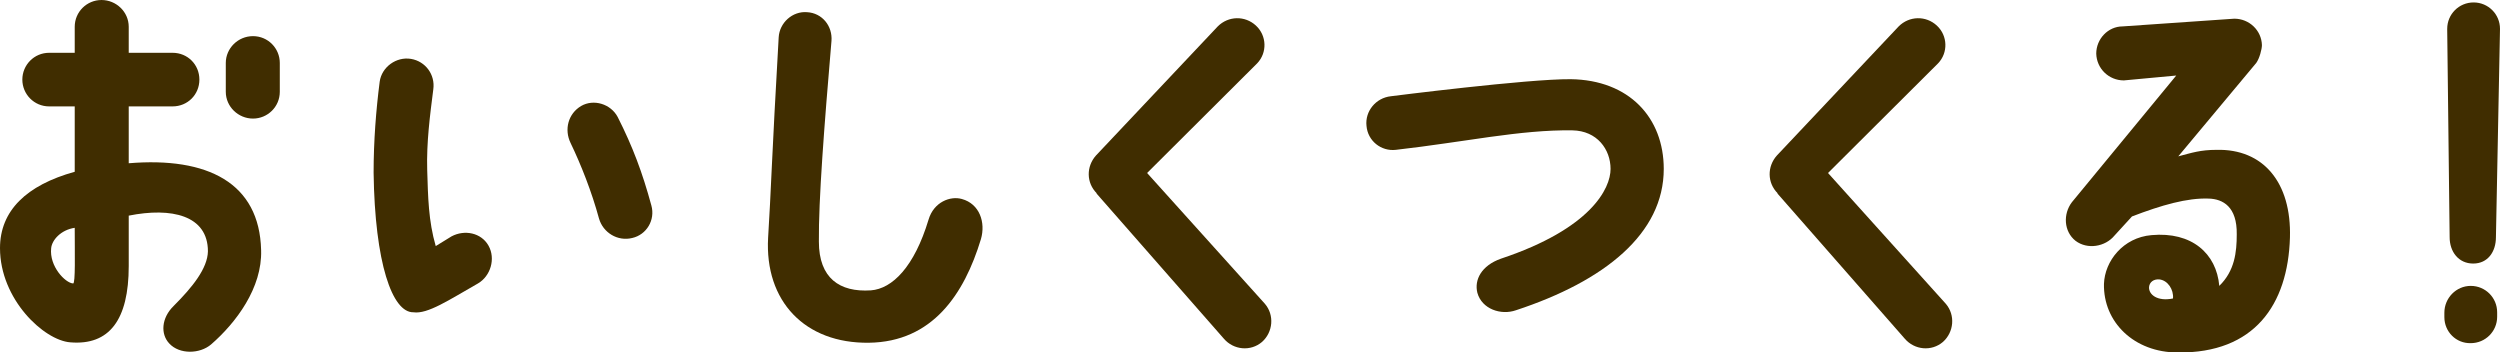
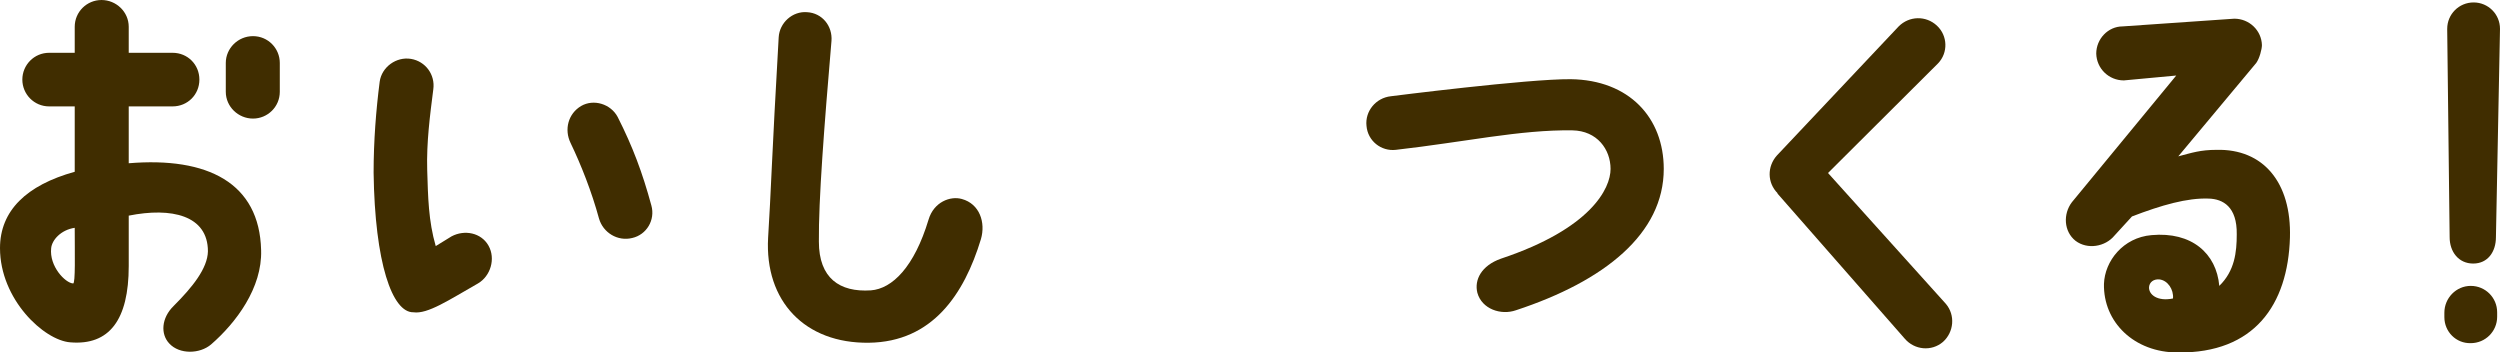
<svg xmlns="http://www.w3.org/2000/svg" id="b" viewBox="0 0 246.25 34.72">
  <defs>
    <style>.d{fill:#402d00;stroke-width:0px;}</style>
  </defs>
  <g id="c">
    <path class="d" d="m0,24.44c0-3.68,2.6-6.2,7.36-7.52v-6.44h-2.52c-1.48,0-2.64-1.2-2.64-2.64s1.16-2.64,2.64-2.64h2.52v-2.56c0-1.48,1.2-2.64,2.64-2.64s2.68,1.16,2.68,2.64v2.56h4.32c1.48,0,2.64,1.16,2.64,2.64s-1.16,2.64-2.64,2.64h-4.32v5.6c7.76-.64,12.88,1.92,13.04,8.56.12,3.72-2.48,7.16-4.92,9.28-1.12.96-3.12,1-4.12-.08-.88-.92-.8-2.52.44-3.72,1.84-1.84,3.32-3.68,3.36-5.36,0-3.56-3.6-4.36-7.8-3.52v4.96c0,5.32-1.92,7.84-5.76,7.52-2.6-.2-6.92-4.24-6.92-9.28Zm5.04,0c-.2,1.8,1.4,3.44,2.16,3.48.24.04.16-3,.16-5.48-1.36.2-2.24,1.2-2.32,2Zm17.2-15.4v-2.84c0-1.44,1.2-2.64,2.68-2.64s2.64,1.2,2.64,2.64v2.84c0,1.48-1.2,2.64-2.64,2.64s-2.68-1.16-2.68-2.64Z" />
    <path class="d" d="m36.8,17c0-3.12.24-6.16.6-8.96.2-1.44,1.64-2.48,3.08-2.24,1.44.24,2.4,1.56,2.2,3-.32,2.52-.68,5.2-.6,7.96.08,2.64.12,5,.84,7.48.6-.36,1.16-.72,1.56-.96,1.28-.68,2.92-.36,3.64.92.72,1.28.2,3-1.04,3.72-2.88,1.64-4.96,3.04-6.36,2.84-2.08.04-3.8-4.84-3.92-13.76Zm19.4-2.92c-.64-1.32-.24-2.88,1.04-3.64,1.24-.72,2.92-.2,3.6,1.08,1.48,2.92,2.44,5.48,3.32,8.72.4,1.44-.48,2.88-1.88,3.2-1.44.36-2.88-.52-3.28-1.92-.72-2.64-1.76-5.28-2.8-7.44Z" />
    <path class="d" d="m94.74,19.6c1.76.48,2.36,2.32,1.88,3.96-1.64,5.4-4.76,10.12-11.04,10.2-6.28.08-10.28-4.08-9.92-10.36.28-4.4.36-7.92,1.04-19.72.08-1.44,1.36-2.6,2.8-2.48,1.48.08,2.52,1.36,2.4,2.84-.72,8.44-1.28,15.72-1.24,19.76,0,3.6,2.04,5,5.12,4.8,2.12-.16,4.28-2.32,5.68-6.96.52-1.76,2.16-2.36,3.28-2.04Z" />
-     <path class="d" d="m108.03,19.04c-1.04-1.04-1.04-2.64-.08-3.72l12-12.72c1.04-1.04,2.68-1.08,3.76-.08,1.08,1,1.12,2.68.12,3.72l-10.84,10.8,11.6,12.88c.96,1.12.8,2.8-.28,3.76-1.12.96-2.8.8-3.76-.32l-12.56-14.32h.04Z" />
    <path class="d" d="m134.6,12.4c-.16-1.44.92-2.76,2.4-2.92,0,0,13.52-1.72,17.72-1.68,5.76.08,9.16,3.8,9.16,8.84,0,6.36-5.8,11.04-14.56,13.92-1.48.52-3.36-.12-3.8-1.72-.32-1.28.4-2.68,2.32-3.36,8.88-2.96,10.8-6.92,10.8-8.84s-1.32-3.76-3.76-3.8c-5.12-.08-10.68,1.16-17.4,1.92-1.44.16-2.76-.88-2.88-2.36Z" />
    <path class="d" d="m175.1,19.04c-1.04-1.04-1.04-2.64-.08-3.72l12-12.72c1.04-1.04,2.68-1.08,3.76-.08,1.08,1,1.12,2.68.12,3.72l-10.84,10.8,11.6,12.88c.96,1.12.8,2.8-.28,3.76-1.12.96-2.8.8-3.76-.32l-12.56-14.32h.04Z" />
    <path class="d" d="m225.56,23.4c-.2,6.64-3.52,11.4-11.04,11.32-4.32,0-7.36-3-7.28-6.76.08-2.24,1.88-4.56,4.68-4.8,3.96-.36,6.4,1.8,6.68,5,1.52-1.48,1.72-3.32,1.72-5.08.04-2.72-1.36-3.48-2.76-3.52-2.12-.08-4.64.64-7.56,1.76l-1.72,1.88c-.92,1.12-2.68,1.4-3.84.52-1.16-.92-1.24-2.64-.36-3.8l10.28-12.48-5.16.48c-1.48,0-2.68-1.16-2.72-2.64,0-1.44,1.16-2.68,2.6-2.68l11-.76c1.48,0,2.68,1.16,2.72,2.6,0,.4-.24,1.32-.56,1.76l-7.68,9.2c1.36-.36,2.2-.64,3.76-.64,4.6-.12,7.4,3.2,7.24,8.64Zm-11.52,6c.08-.88-.52-1.8-1.36-1.88-.56-.04-.96.28-1,.76-.04.72.8,1.44,2.36,1.12Z" />
    <path class="d" d="m245.97,30.76v.44c0,1.44-1.16,2.6-2.6,2.6-1.44.04-2.6-1.12-2.6-2.56v-.44c0-1.44,1.16-2.64,2.6-2.64s2.6,1.16,2.6,2.6Zm-4.92-27.92c0-1.44,1.16-2.6,2.6-2.6s2.6,1.16,2.6,2.6l-.4,20.52c0,1.44-.8,2.6-2.24,2.6s-2.32-1.16-2.32-2.6l-.24-20.52Z" />
  </g>
</svg>